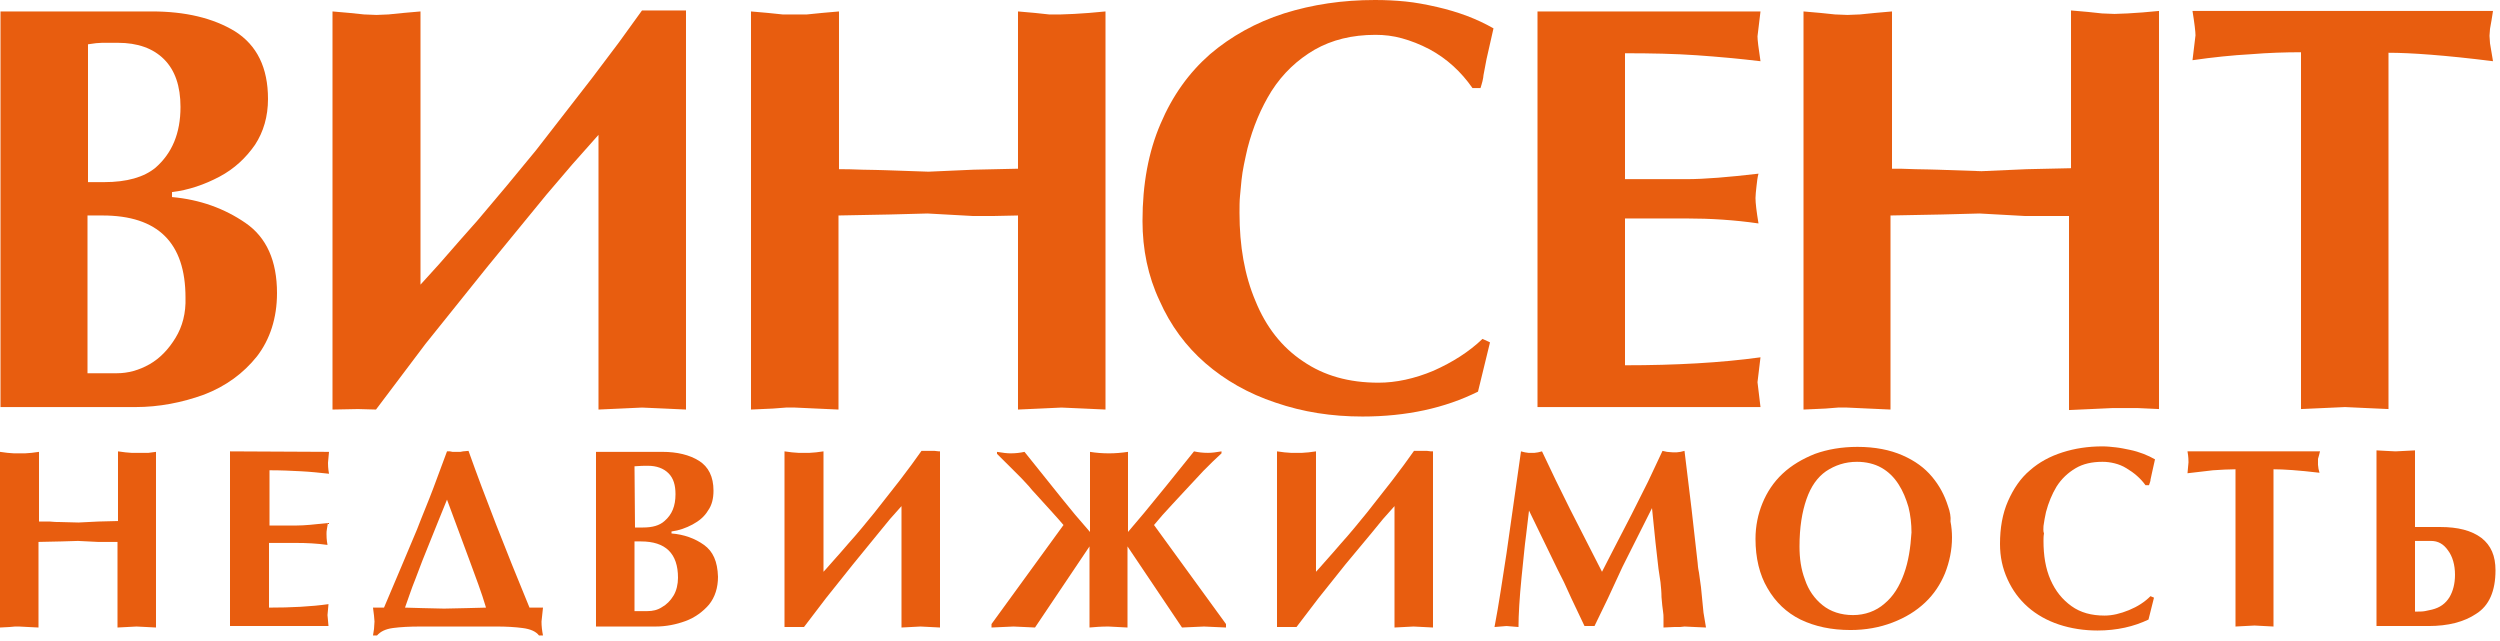
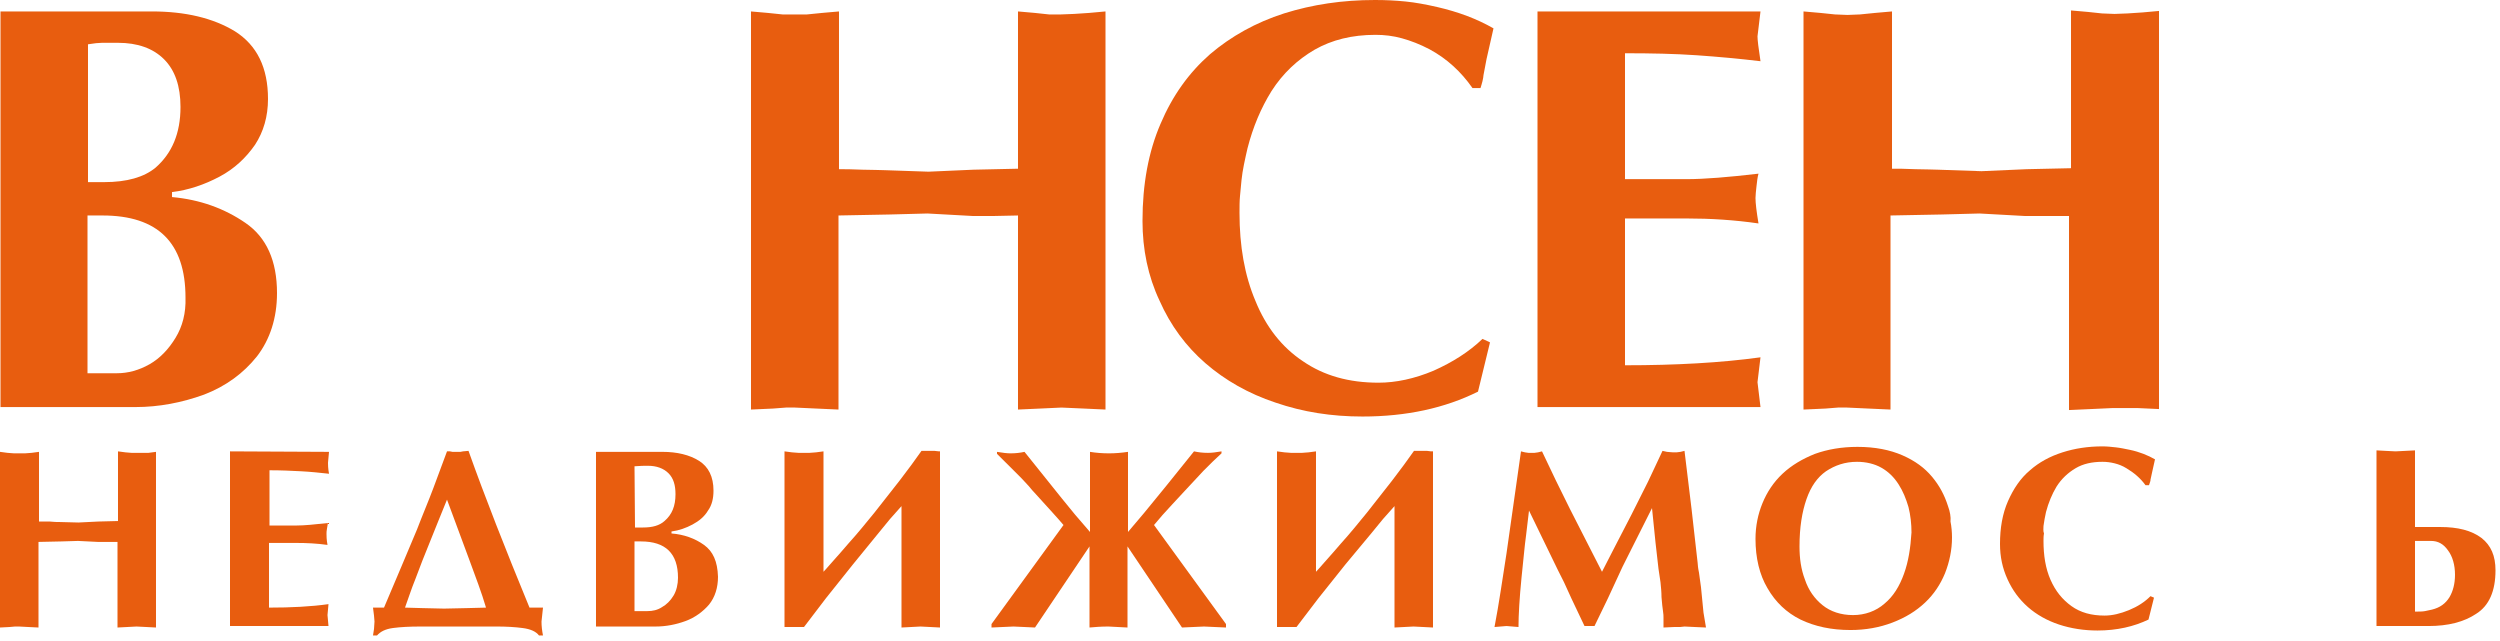
<svg xmlns="http://www.w3.org/2000/svg" width="156" height="40" viewBox="0 0 156 40" fill="none">
  <g clip-path="url(#clip0_1401_19743)">
    <path d="M109.668 23.849L109.855 22.296C107.39 22.637 104.551 22.793 101.4 22.793V13.632H105.238C106.735 13.632 108.233 13.725 109.73 13.943C109.606 13.197 109.543 12.669 109.543 12.359C109.543 12.173 109.574 11.924 109.606 11.614C109.637 11.334 109.668 11.055 109.73 10.837C107.858 11.055 106.361 11.179 105.238 11.179H101.4V3.323C103.022 3.323 104.52 3.354 105.862 3.447C107.203 3.54 108.545 3.664 109.855 3.82C109.73 3.012 109.668 2.484 109.668 2.267L109.855 0.714H95.94V25.401H109.855L109.668 23.849Z" fill="#E85D0F" />
    <path d="M10.951 21.085C10.514 21.799 9.984 22.358 9.329 22.731C8.674 23.103 7.987 23.29 7.301 23.29H5.46V13.446H5.897H6.396C9.859 13.446 11.575 15.154 11.575 18.57C11.606 19.532 11.388 20.371 10.951 21.085ZM5.491 2.764C5.866 2.702 6.178 2.671 6.365 2.671H6.802H7.363C8.58 2.671 9.547 3.012 10.234 3.695C10.92 4.378 11.263 5.372 11.263 6.676C11.263 8.322 10.733 9.564 9.703 10.465C8.986 11.055 7.925 11.365 6.49 11.365H5.491V2.764ZM16.037 22.234C16.848 21.178 17.285 19.843 17.285 18.29C17.285 16.272 16.63 14.812 15.319 13.912C14.009 13.011 12.48 12.452 10.733 12.297V11.986C11.762 11.862 12.761 11.521 13.697 11.024C14.633 10.527 15.35 9.844 15.912 9.036C16.442 8.229 16.723 7.266 16.723 6.179C16.723 4.223 16.037 2.826 14.664 1.956C13.291 1.118 11.544 0.714 9.485 0.714H0.031V25.401H8.455C9.922 25.401 11.357 25.122 12.73 24.625C14.102 24.097 15.194 23.29 16.037 22.234Z" fill="#E85D0F" />
    <path d="M63.523 13.446V25.556L64.896 25.494L66.237 25.432L67.641 25.494L68.983 25.556V0.714L67.954 0.807L67.017 0.869L66.206 0.901H65.457L64.584 0.807L63.523 0.714V10.527L60.746 10.589L57.938 10.713L55.224 10.62C54.912 10.62 54.444 10.589 53.82 10.589C53.165 10.558 52.697 10.558 52.353 10.558V0.714L51.293 0.807L50.357 0.901H49.608H48.828L47.923 0.807L46.862 0.714V25.556L48.235 25.494L49.046 25.432H49.608L50.95 25.494L52.322 25.556V13.446L55.536 13.384L57.876 13.322L60.684 13.477H62.057L63.523 13.446Z" fill="#E85D0F" />
-     <path d="M155.376 2.702L155.345 2.236L155.376 1.801L155.47 1.273L155.563 0.683H136.812C136.937 1.459 136.999 1.987 136.999 2.205L136.812 3.757C138.091 3.571 139.308 3.447 140.431 3.385C141.554 3.292 142.615 3.26 143.582 3.26V25.525L144.955 25.463L146.328 25.401L147.67 25.463L149.042 25.525V3.292C150.415 3.292 152.599 3.447 155.563 3.819L155.47 3.26L155.376 2.702Z" fill="#E85D0F" />
    <path d="M92.976 21.364L92.508 21.147C91.666 21.954 90.636 22.606 89.45 23.134C88.265 23.631 87.11 23.88 86.018 23.88C84.178 23.88 82.618 23.445 81.307 22.544C79.997 21.675 78.998 20.402 78.343 18.787C77.657 17.172 77.345 15.34 77.345 13.29C77.345 12.918 77.345 12.545 77.376 12.235C77.407 11.893 77.438 11.583 77.47 11.241C77.532 10.62 77.688 9.937 77.844 9.254C78.187 7.918 78.686 6.738 79.342 5.683C80.059 4.565 80.964 3.726 82.025 3.105C83.117 2.484 84.365 2.174 85.831 2.174C86.393 2.174 86.923 2.236 87.485 2.391C88.046 2.546 88.608 2.764 89.201 3.074C90.293 3.664 91.166 4.472 91.884 5.496H92.383C92.414 5.372 92.477 5.217 92.508 5.062C92.539 4.906 92.57 4.782 92.57 4.689L92.758 3.695L93.194 1.77C92.165 1.18 91.01 0.745 89.669 0.435C88.982 0.279 88.327 0.155 87.703 0.093C87.079 0.031 86.455 0 85.8 0C83.772 0 81.9 0.279 80.122 0.838C78.374 1.397 76.814 2.267 75.504 3.385C74.194 4.534 73.164 5.962 72.415 7.732C71.666 9.471 71.292 11.489 71.292 13.787C71.292 15.557 71.635 17.234 72.353 18.756C73.039 20.308 74.006 21.613 75.223 22.668C76.44 23.724 77.906 24.563 79.591 25.122C81.307 25.712 83.086 25.991 85.02 25.991C87.766 25.991 90.168 25.463 92.227 24.438L92.976 21.364Z" fill="#E85D0F" />
-     <path d="M41.933 0.652H41.215H40.061L38.626 2.639L36.941 4.875L33.446 9.378C32.23 10.868 31.013 12.328 29.796 13.756C29.141 14.502 28.33 15.402 27.394 16.489C26.863 17.079 26.458 17.514 26.239 17.762V0.714L25.178 0.807L24.242 0.901L23.494 0.932L22.714 0.901L21.809 0.807L20.748 0.714V25.556L22.339 25.525L23.462 25.556L26.551 21.457L30.389 16.675L34.102 12.142L35.693 10.278L37.346 8.415V25.556L38.719 25.494L40.061 25.432L41.465 25.494L42.806 25.556V0.652H42.526H41.933Z" fill="#E85D0F" />
    <path d="M133.38 25.463L134.722 25.525V0.683L133.692 0.776L132.756 0.838L131.945 0.869L131.165 0.838L130.291 0.745L129.231 0.652V10.496L126.454 10.558L123.646 10.682L120.931 10.589C120.619 10.589 120.151 10.558 119.527 10.558C118.903 10.527 118.404 10.527 118.061 10.527V0.714L117 0.807L116.064 0.901L115.284 0.932L114.504 0.901L113.599 0.807L112.539 0.714V25.556L113.911 25.494L114.691 25.432H115.253L116.595 25.494L117.967 25.556V13.446L121.181 13.384L123.521 13.322L126.329 13.477H127.702H129.106V25.587L130.479 25.525L131.82 25.463H133.38Z" fill="#E85D0F" />
    <path d="M106.142 36.642L106.018 35.742C105.986 35.555 105.955 35.431 105.955 35.369C105.955 35.307 105.924 35.027 105.862 34.499L105.55 31.736L105.113 28.134L104.863 28.196L104.614 28.227H104.395L104.021 28.196L103.74 28.134L103.303 29.065L102.835 30.059L101.806 32.108L100.682 34.282L99.965 35.679L99.029 33.847L97.968 31.767L97.094 29.997L96.221 28.165L95.971 28.227L95.753 28.258H95.566H95.378L95.16 28.227L94.91 28.165L94.006 34.531C93.756 36.114 93.538 37.667 93.257 39.126L93.631 39.095L94.006 39.064L94.38 39.095L94.754 39.126C94.754 38.381 94.817 37.325 94.942 36.052C94.973 35.804 95.004 35.4 95.066 34.841C95.098 34.593 95.129 34.127 95.222 33.444C95.347 32.419 95.41 31.891 95.41 31.86L96.314 33.723L97.219 35.586L97.594 36.332L98.062 37.356L98.873 39.064H99.497L100.339 37.325L101.244 35.369L102.211 33.444L103.085 31.705L103.303 33.847L103.49 35.493L103.615 36.332C103.646 36.642 103.678 36.953 103.678 37.263C103.709 37.636 103.74 37.946 103.771 38.133C103.802 38.319 103.802 38.443 103.802 38.536C103.802 38.567 103.802 38.598 103.802 38.692V38.878V39.157L104.458 39.126H104.832L105.113 39.095L105.768 39.126L106.454 39.157L106.298 38.226L106.142 36.642Z" fill="#E85D0F" />
-     <path d="M144.706 28.413L144.768 28.165H136.5C136.562 28.506 136.562 28.755 136.562 28.848L136.5 29.531C137.062 29.469 137.592 29.407 138.091 29.345C138.59 29.314 139.058 29.283 139.495 29.283V39.095L140.088 39.064L140.681 39.033L141.274 39.064L141.866 39.095V29.283C142.49 29.283 143.426 29.345 144.737 29.5L144.674 29.252L144.643 29.003V28.817V28.631L144.706 28.413Z" fill="#E85D0F" />
    <path d="M29.141 37.946L27.706 37.977L26.364 37.946L25.272 37.915C25.459 37.418 25.647 36.797 25.927 36.114C26.208 35.369 26.489 34.624 26.801 33.878C27.144 33.009 27.519 32.108 27.893 31.177L29.297 34.965C29.671 35.99 30.046 36.953 30.327 37.915L29.141 37.946ZM33.041 37.915C31.543 34.282 30.264 31.022 29.235 28.134L28.891 28.165L28.735 28.196H28.548H28.392H28.236L28.08 28.165H27.893L27.051 30.432C26.739 31.27 26.364 32.139 26.021 33.04L25.054 35.338L23.962 37.915H23.275L23.338 38.412L23.369 38.785L23.338 39.251L23.275 39.654H23.525C23.743 39.406 24.055 39.251 24.523 39.188C24.991 39.126 25.553 39.095 26.271 39.095H31.013C31.575 39.095 32.136 39.126 32.604 39.188C33.103 39.251 33.447 39.406 33.634 39.654H33.883C33.821 39.344 33.79 39.064 33.79 38.785L33.883 37.915H33.041Z" fill="#E85D0F" />
    <path d="M118.809 35.804C118.529 36.58 118.154 37.201 117.593 37.667C117.062 38.133 116.376 38.381 115.627 38.381C114.878 38.381 114.223 38.164 113.724 37.76C113.225 37.356 112.85 36.828 112.632 36.176C112.382 35.524 112.289 34.841 112.289 34.096C112.289 32.916 112.445 31.953 112.725 31.146C113.006 30.338 113.412 29.779 113.942 29.407C114.504 29.034 115.128 28.817 115.877 28.817C116.438 28.817 116.969 28.941 117.405 29.189C117.842 29.438 118.185 29.779 118.466 30.214C118.747 30.649 118.934 31.115 119.09 31.643C119.215 32.139 119.277 32.698 119.277 33.226C119.215 34.189 119.09 35.027 118.809 35.804ZM121.555 31.581C121.337 30.897 121.025 30.307 120.557 29.748C120.089 29.189 119.496 28.755 118.716 28.413C117.936 28.072 117 27.885 115.908 27.885C114.909 27.885 114.036 28.041 113.256 28.32C112.476 28.631 111.789 29.034 111.228 29.562C110.666 30.09 110.261 30.711 109.98 31.394C109.699 32.077 109.543 32.823 109.543 33.63C109.543 34.81 109.793 35.866 110.292 36.704C110.791 37.574 111.477 38.226 112.351 38.66C113.256 39.095 114.285 39.313 115.471 39.313C116.407 39.313 117.281 39.157 118.092 38.847C118.903 38.536 119.558 38.133 120.12 37.605C120.681 37.077 121.087 36.456 121.368 35.773C121.649 35.058 121.805 34.313 121.805 33.537C121.805 33.195 121.773 32.854 121.711 32.543C121.742 32.264 121.68 31.922 121.555 31.581Z" fill="#E85D0F" />
    <path d="M152.849 37.263C152.599 37.667 152.256 37.915 151.757 38.039C151.632 38.071 151.476 38.102 151.32 38.133C151.164 38.164 150.945 38.164 150.696 38.164V33.754H151.694C152.131 33.754 152.474 33.941 152.755 34.344C153.036 34.717 153.192 35.245 153.192 35.866C153.192 36.425 153.067 36.891 152.849 37.263ZM152.256 32.885H150.696V28.103L150.103 28.134L149.479 28.165L148.855 28.134L148.293 28.103V39.064H151.538C152.755 39.064 153.753 38.816 154.533 38.288C155.313 37.791 155.719 36.891 155.719 35.586C155.719 34.686 155.438 34.034 154.845 33.568C154.221 33.102 153.379 32.885 152.256 32.885Z" fill="#E85D0F" />
    <path d="M127.514 32.823C127.545 32.543 127.608 32.264 127.67 31.953C127.826 31.363 128.045 30.835 128.325 30.369C128.637 29.873 129.043 29.5 129.511 29.221C129.979 28.941 130.541 28.817 131.196 28.817C131.445 28.817 131.695 28.848 131.945 28.91C132.194 28.972 132.444 29.065 132.693 29.221C133.161 29.5 133.567 29.842 133.879 30.276H134.097C134.129 30.214 134.129 30.152 134.16 30.09C134.191 30.028 134.191 29.966 134.191 29.935L134.285 29.5L134.472 28.662C134.035 28.413 133.505 28.196 132.912 28.072C132.6 28.009 132.319 27.947 132.038 27.916C131.757 27.885 131.477 27.854 131.196 27.854C130.291 27.854 129.48 27.979 128.7 28.227C127.92 28.475 127.233 28.848 126.672 29.345C126.079 29.842 125.642 30.494 125.299 31.27C124.956 32.046 124.8 32.947 124.8 33.941C124.8 34.748 124.956 35.462 125.268 36.145C125.58 36.828 125.985 37.387 126.547 37.884C127.077 38.35 127.733 38.723 128.481 38.971C129.23 39.219 130.041 39.344 130.884 39.344C132.101 39.344 133.161 39.095 134.066 38.661L134.409 37.294L134.191 37.201C133.817 37.574 133.38 37.853 132.849 38.071C132.319 38.288 131.82 38.412 131.321 38.412C130.509 38.412 129.823 38.226 129.261 37.822C128.7 37.419 128.263 36.891 127.951 36.176C127.639 35.462 127.514 34.655 127.514 33.754C127.514 33.599 127.514 33.444 127.545 33.288C127.483 33.133 127.514 32.978 127.514 32.823Z" fill="#E85D0F" />
    <path d="M42.026 37.17C41.839 37.48 41.59 37.729 41.309 37.884C41.028 38.071 40.716 38.133 40.404 38.133H39.593V33.785H39.78H39.998C41.527 33.785 42.307 34.531 42.307 36.052C42.307 36.456 42.214 36.859 42.026 37.17ZM39.593 29.096C39.936 29.065 40.217 29.065 40.435 29.065C40.966 29.065 41.402 29.221 41.714 29.531C42.026 29.842 42.151 30.276 42.151 30.835C42.151 31.581 41.933 32.108 41.465 32.512C41.153 32.792 40.716 32.916 40.123 32.916H39.624L39.593 29.096ZM43.93 34.003C43.368 33.599 42.682 33.35 41.902 33.288V33.164C42.37 33.102 42.806 32.947 43.212 32.73C43.618 32.512 43.961 32.233 44.179 31.86C44.429 31.518 44.522 31.084 44.522 30.618C44.522 29.748 44.21 29.127 43.618 28.755C43.025 28.382 42.245 28.196 41.34 28.196H37.19V39.095H40.903C41.558 39.095 42.182 38.971 42.775 38.754C43.368 38.536 43.867 38.164 44.242 37.729C44.616 37.263 44.803 36.673 44.803 35.99C44.772 35.027 44.491 34.406 43.93 34.003Z" fill="#E85D0F" />
    <path d="M58.313 28.134H58.001H57.501L56.877 29.003L56.129 29.997L54.569 31.984C54.038 32.636 53.508 33.288 52.946 33.91C52.665 34.251 52.291 34.655 51.885 35.12C51.636 35.4 51.48 35.586 51.386 35.679V28.165L50.918 28.227L50.513 28.258H50.169H49.826L49.421 28.227L48.953 28.165V39.126H49.67H50.169L51.542 37.325L53.227 35.214L54.849 33.226L55.536 32.388L56.253 31.581V39.157L56.846 39.126L57.439 39.095L58.063 39.126L58.656 39.157V28.165H58.593L58.313 28.134Z" fill="#E85D0F" />
    <path d="M89.045 28.134H88.733H88.233L87.609 29.003L86.861 29.997L85.301 31.984C84.77 32.636 84.24 33.288 83.678 33.91C83.397 34.251 83.023 34.655 82.617 35.12C82.368 35.4 82.212 35.586 82.118 35.679V28.165L81.65 28.227L81.245 28.258H80.901H80.558L80.153 28.227L79.685 28.165V39.126H80.402H80.901L82.274 37.325L83.959 35.214L85.613 33.226L86.299 32.388L87.017 31.581V39.157L87.609 39.126L88.202 39.095L88.826 39.126L89.419 39.157V28.165H89.294L89.045 28.134Z" fill="#E85D0F" />
    <path d="M8.892 28.258H8.549H8.206L7.831 28.227L7.363 28.165V32.512L6.146 32.543L4.898 32.605L3.713 32.574C3.588 32.574 3.37 32.574 3.089 32.543C2.808 32.543 2.59 32.543 2.434 32.543V28.196L1.966 28.258L1.56 28.289H1.217H0.874L0.468 28.258L0 28.196V39.157L0.593 39.126L0.936 39.095H1.186L1.778 39.126L2.402 39.157V33.816L3.838 33.785L4.867 33.754L6.115 33.816H6.708H7.332V39.157L7.925 39.126L8.518 39.095L9.142 39.126L9.734 39.157V28.196L9.266 28.258H8.892Z" fill="#E85D0F" />
    <path d="M14.352 28.165V39.064H20.498L20.436 38.381L20.498 37.698C19.406 37.853 18.159 37.915 16.786 37.915V33.879H18.471C19.126 33.879 19.781 33.91 20.436 34.003C20.374 33.661 20.374 33.444 20.374 33.319C20.374 33.226 20.374 33.133 20.405 32.978C20.436 32.854 20.436 32.73 20.467 32.636C19.625 32.73 18.97 32.792 18.502 32.792H16.817V29.345C17.535 29.345 18.19 29.376 18.782 29.407C19.375 29.438 19.968 29.5 20.53 29.562C20.467 29.221 20.467 28.972 20.467 28.879L20.53 28.196L14.352 28.165Z" fill="#E85D0F" />
    <path d="M72.54 32.139L73.164 31.456L73.913 30.649L75.098 29.376C75.286 29.189 75.473 29.003 75.66 28.817C75.847 28.631 76.034 28.475 76.222 28.289V28.165C75.878 28.227 75.598 28.258 75.379 28.258C75.067 28.258 74.786 28.227 74.506 28.165L72.758 30.338L71.386 32.015L70.387 33.195V28.196C69.982 28.258 69.576 28.289 69.202 28.289C68.796 28.289 68.39 28.258 68.016 28.196V33.195L67.08 32.108L66.269 31.115L63.929 28.196C63.648 28.258 63.367 28.289 63.055 28.289C62.868 28.289 62.556 28.258 62.213 28.196V28.32L63.336 29.438C63.648 29.748 63.898 29.997 64.085 30.214C64.241 30.369 64.366 30.556 64.522 30.711C65.426 31.705 66.05 32.388 66.362 32.761L61.87 38.94V39.157L62.556 39.126L63.242 39.095L63.929 39.126L64.584 39.157L67.985 34.096V39.157C68.328 39.126 68.702 39.095 69.17 39.095L69.763 39.126L70.356 39.157V34.096L73.757 39.157L74.443 39.126L75.13 39.095L75.816 39.126L76.502 39.157V38.94L72.01 32.761L72.54 32.139Z" fill="#E85D0F" />
  </g>
  <defs>
    <clipPath id="clip0_1401_19743">
      <rect width="156" height="40" fill="white" />
    </clipPath>
  </defs>
</svg>